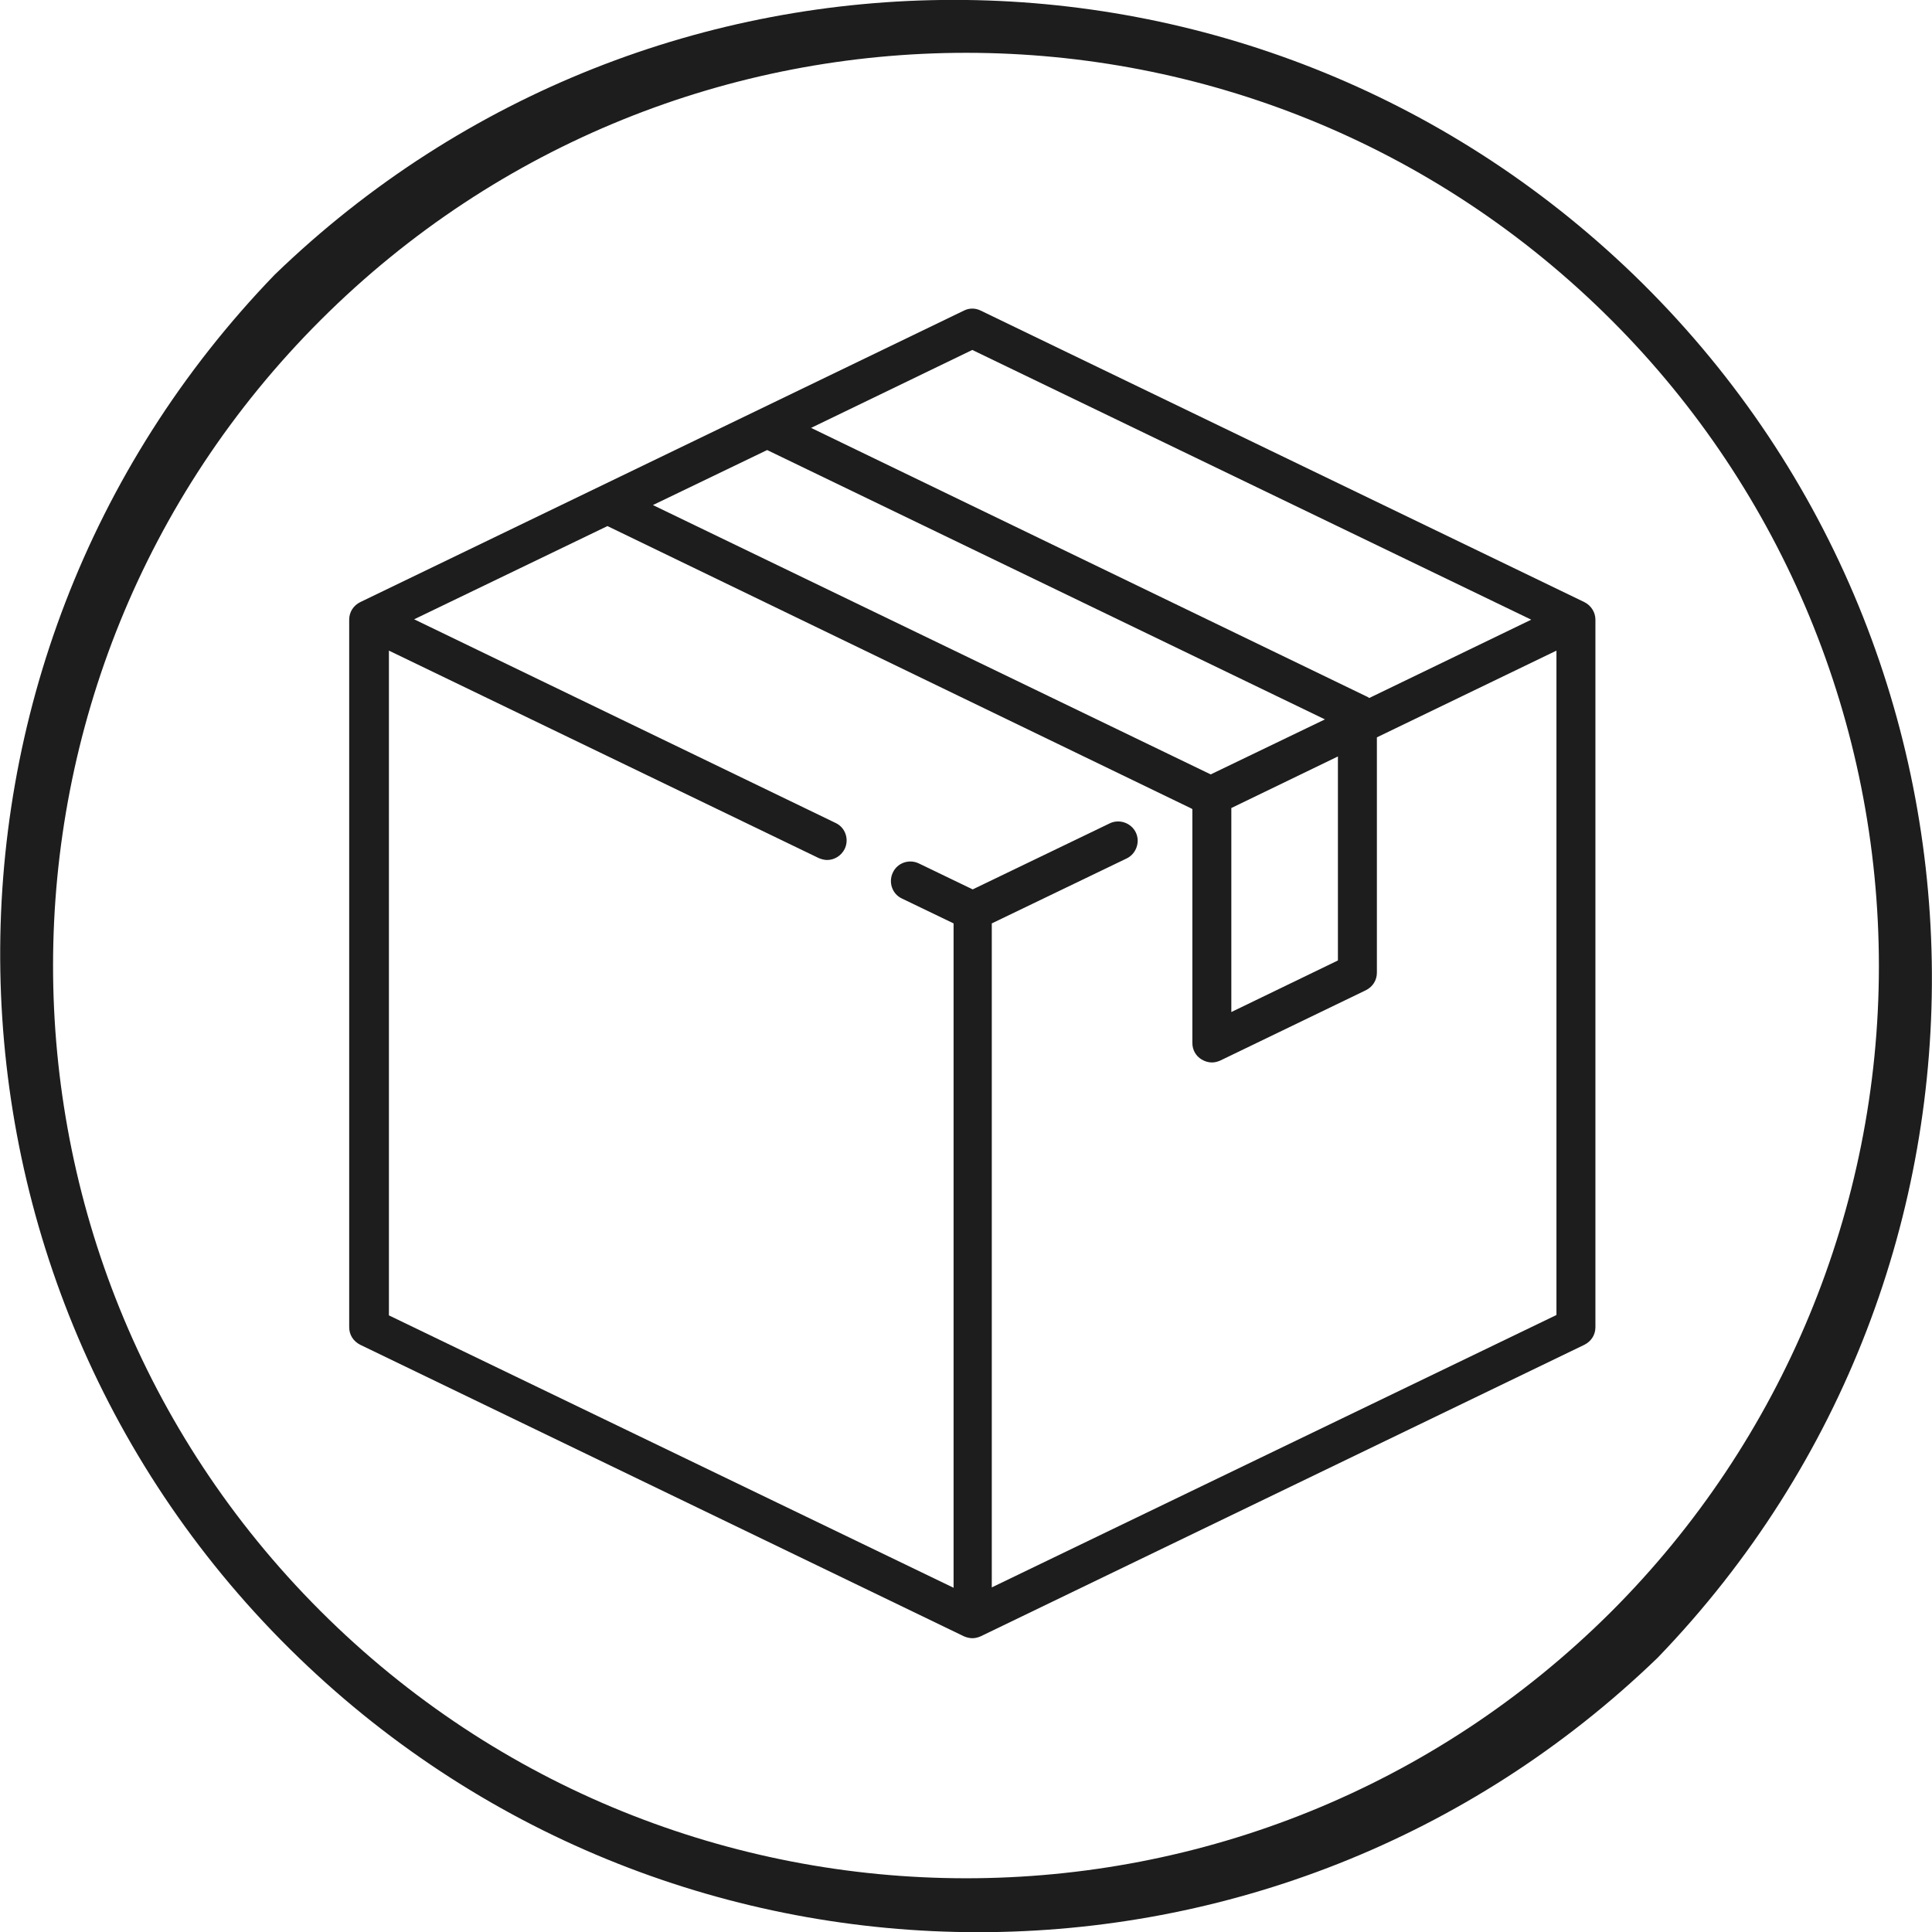
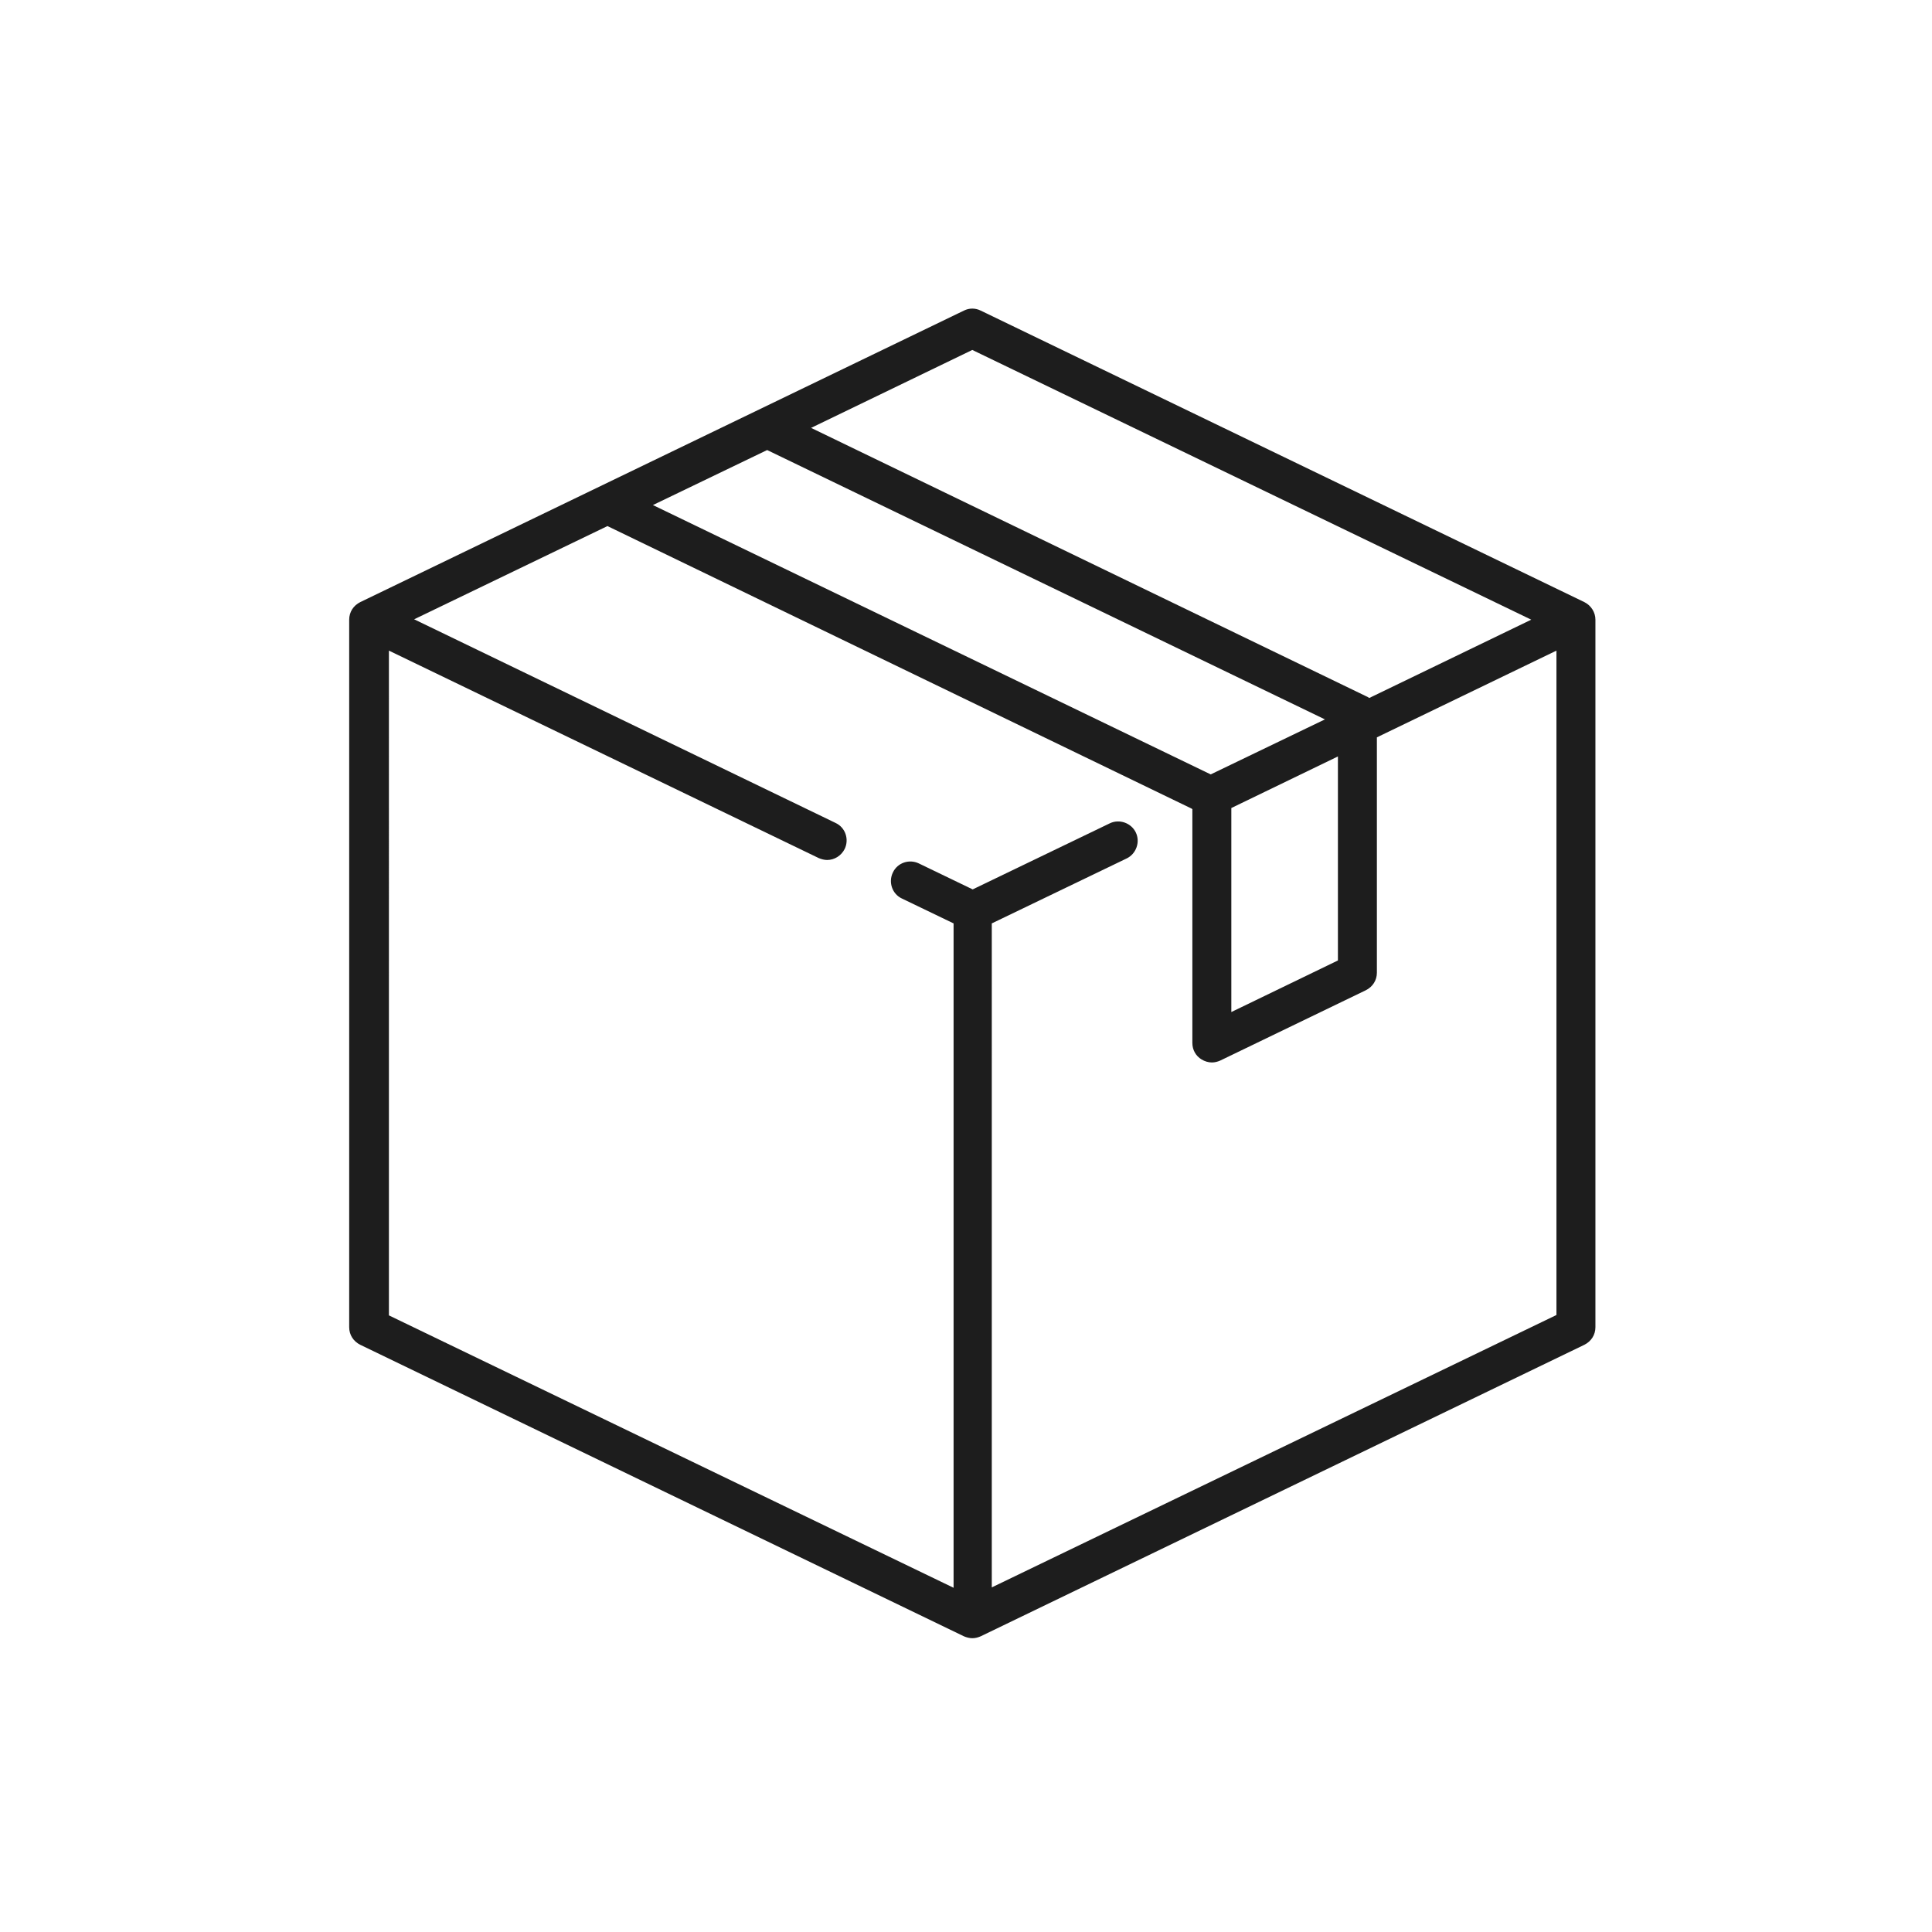
<svg xmlns="http://www.w3.org/2000/svg" version="1.1" id="Layer_1" x="0px" y="0px" viewBox="0 0 505.7 505.7" style="enable-background:new 0 0 505.7 505.7;" xml:space="preserve">
  <style type="text/css">
	.st0{fill:#1D1D1D;}
</style>
  <g>
    <g>
-       <path class="st0" d="M427.6,71.9C328.2-24,171.1-24,71.9,71.9c-98.2,101.7-95.4,263.8,6.3,362c99.2,95.8,256.5,95.8,355.7,0    C532,332.2,529.2,170.1,427.6,71.9z M421.8,421.8L421.8,421.8c-93.4,93.2-244.7,93.1-338-0.2S-9.4,176.9,84,83.7    s244.6-93.2,337.9,0.2c44.8,44.8,69.9,105.6,69.9,169C491.8,316.2,466.6,377,421.8,421.8z" />
-     </g>
+       </g>
  </g>
  <g>
    <g>
      <path class="st0" d="M414.7,157.6l-158-76.3c-1.4-0.7-3-0.7-4.4,0l-158,76.3c-1.8,0.9-2.9,2.6-2.9,4.6v185.2c0,2,1.1,3.7,2.9,4.6    l158,76.3c0.7,0.3,1.5,0.5,2.2,0.5c0.8,0,1.5-0.2,2.2-0.5l158-76.3c1.8-0.9,2.9-2.6,2.9-4.6V162.2    C417.6,160.3,416.5,158.5,414.7,157.6z M254.5,91.6l146.3,70.6l-42.4,20.5c-0.3-0.2-0.6-0.4-0.9-0.5L212.3,112L254.5,91.6z     M200.8,117.8l146,70.5l-29.9,14.4l-146-70.5L200.8,117.8z M350.2,198v53.4l-27.9,13.5v-53.4L350.2,198z M407.4,344.2l-147.8,71.3    V241.7l35.3-17c2.5-1.2,3.6-4.3,2.4-6.8c-1.2-2.5-4.3-3.6-6.8-2.4l-35.9,17.3l-14.1-6.8c-2.5-1.2-5.6-0.2-6.8,2.4    c-1.2,2.5-0.2,5.6,2.4,6.8l13.5,6.5v173.9l-147.8-71.3V170.3l112.5,54.3c0.7,0.3,1.5,0.5,2.2,0.5c1.9,0,3.7-1.1,4.6-2.9    c1.2-2.5,0.2-5.6-2.4-6.8l-110.3-53.3l50.6-24.4L312,211.7c0,0,0,0.1,0.1,0.1v61.2c0,1.8,0.9,3.4,2.4,4.3c0.8,0.5,1.8,0.8,2.7,0.8    c0.8,0,1.5-0.2,2.2-0.5l38.1-18.4c1.8-0.9,2.9-2.6,2.9-4.6V193l47-22.7L407.4,344.2L407.4,344.2z" />
    </g>
  </g>
</svg>